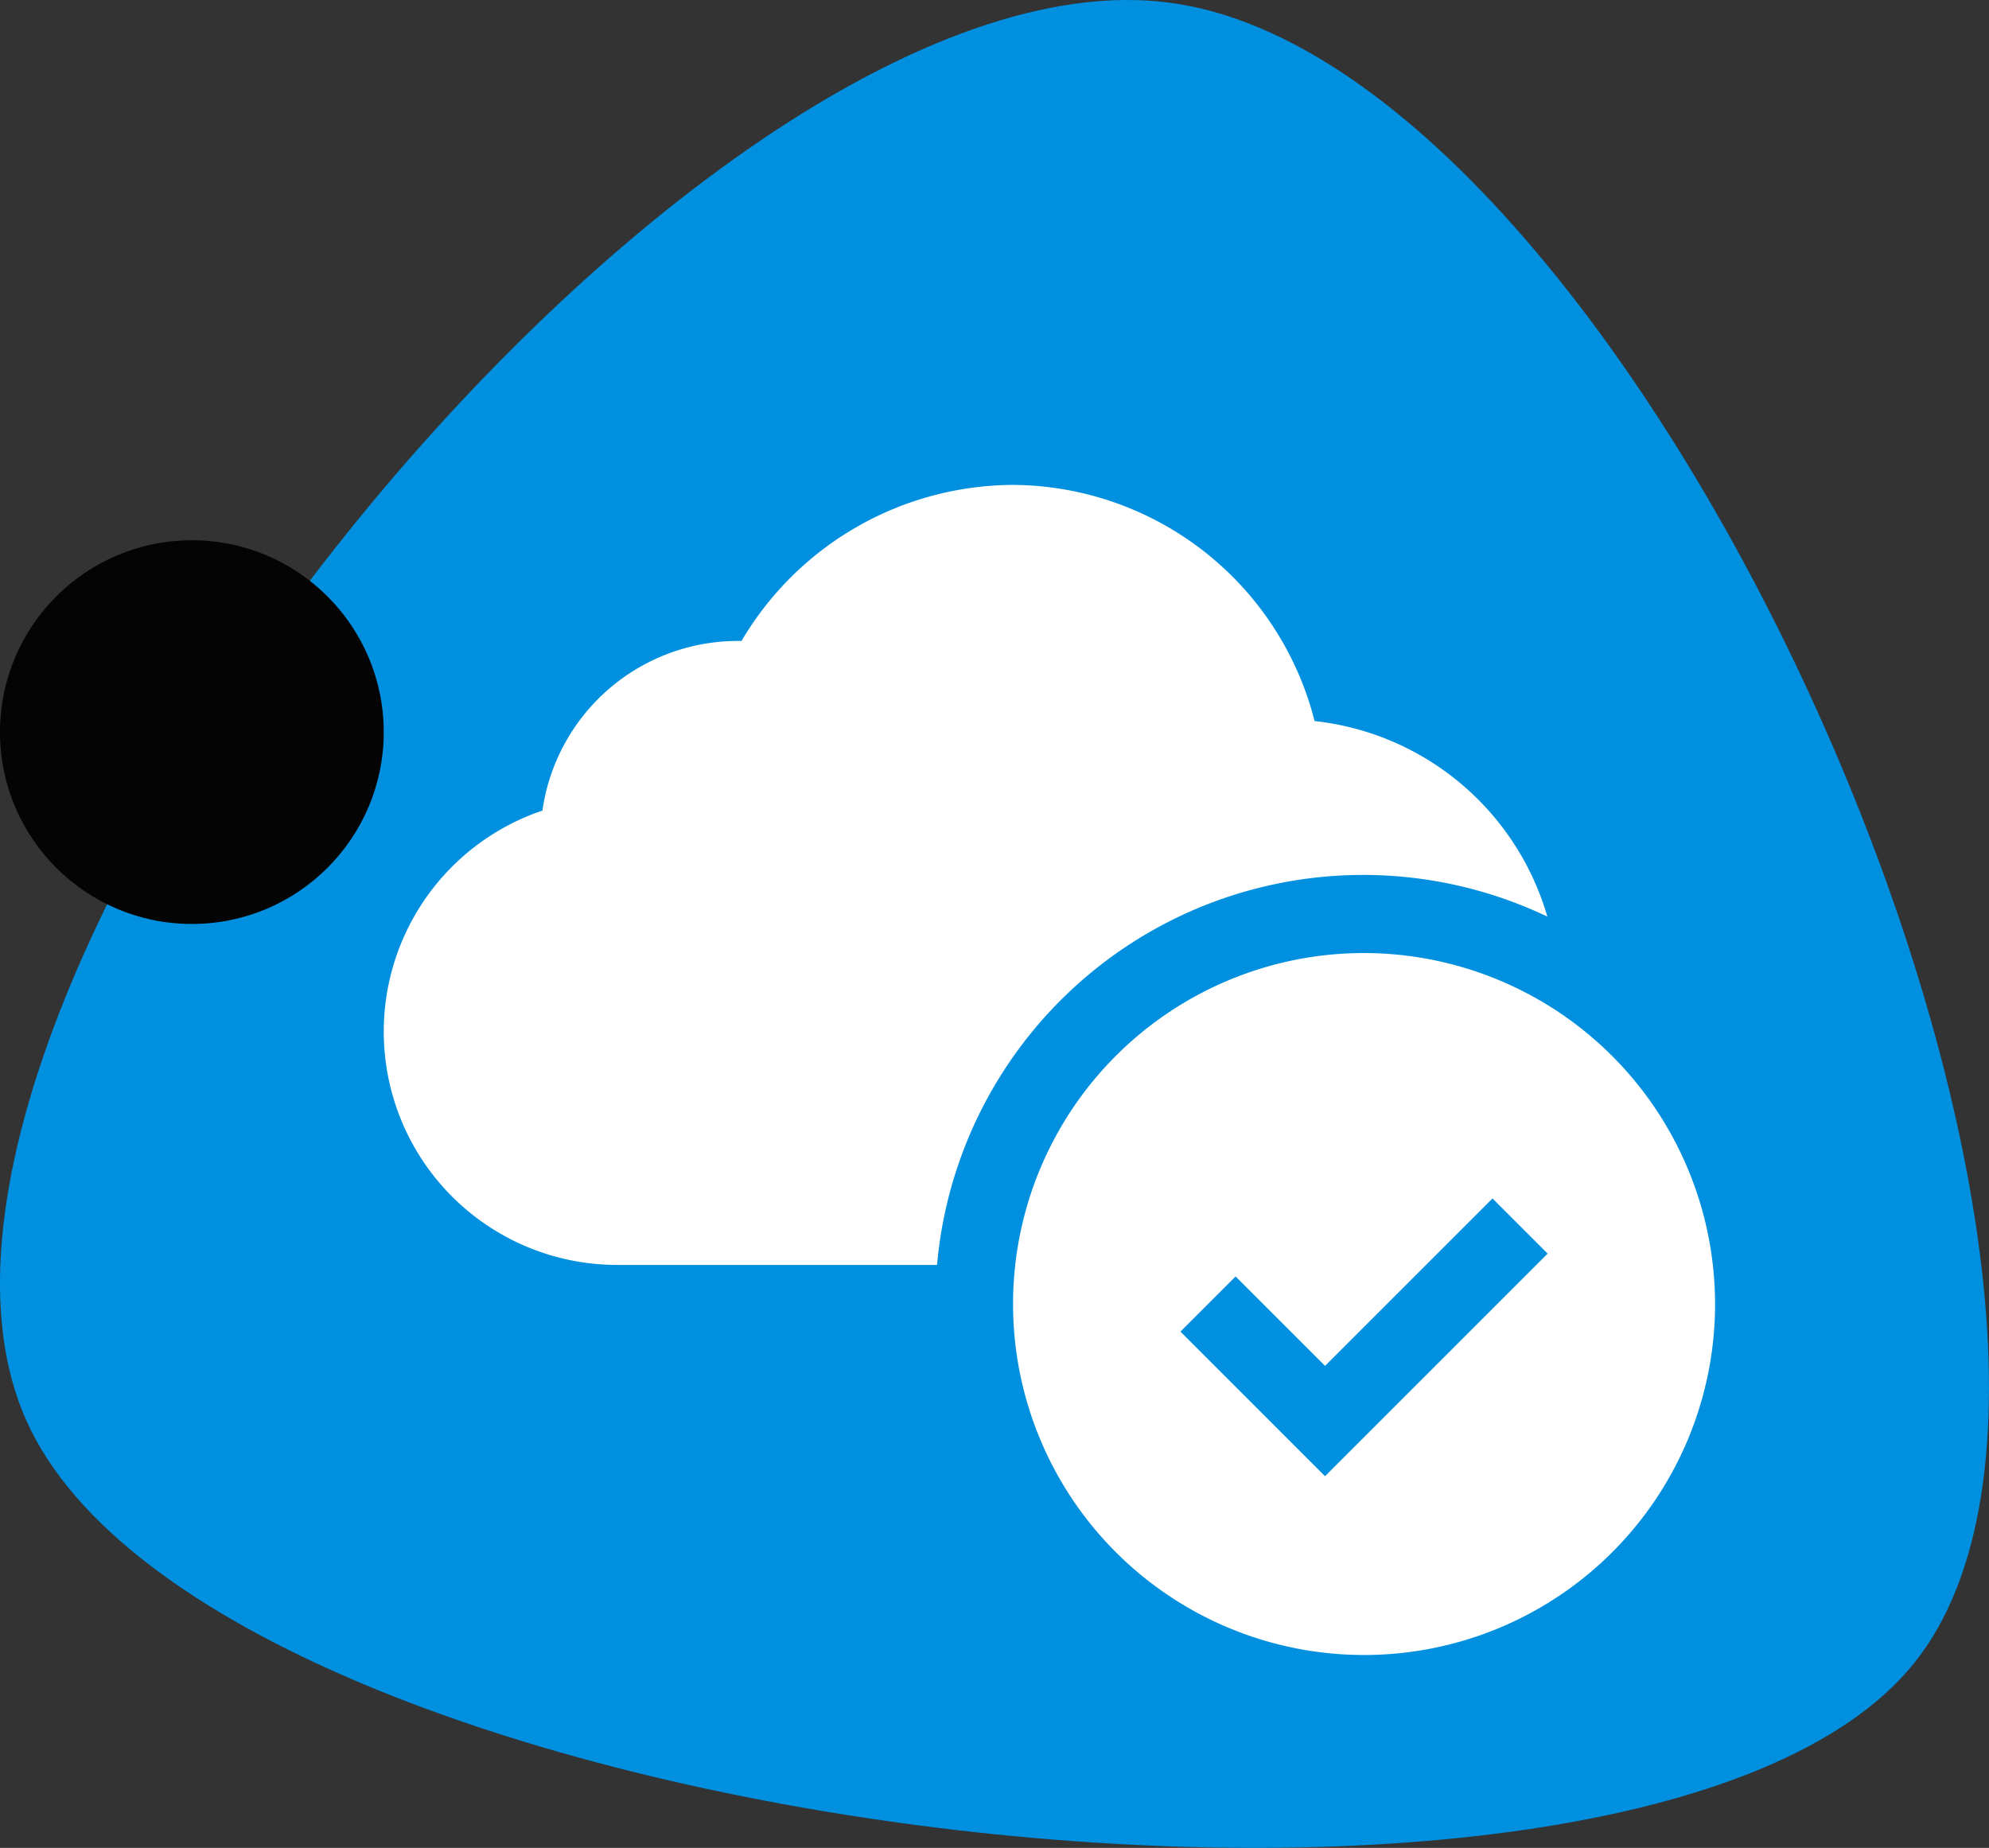
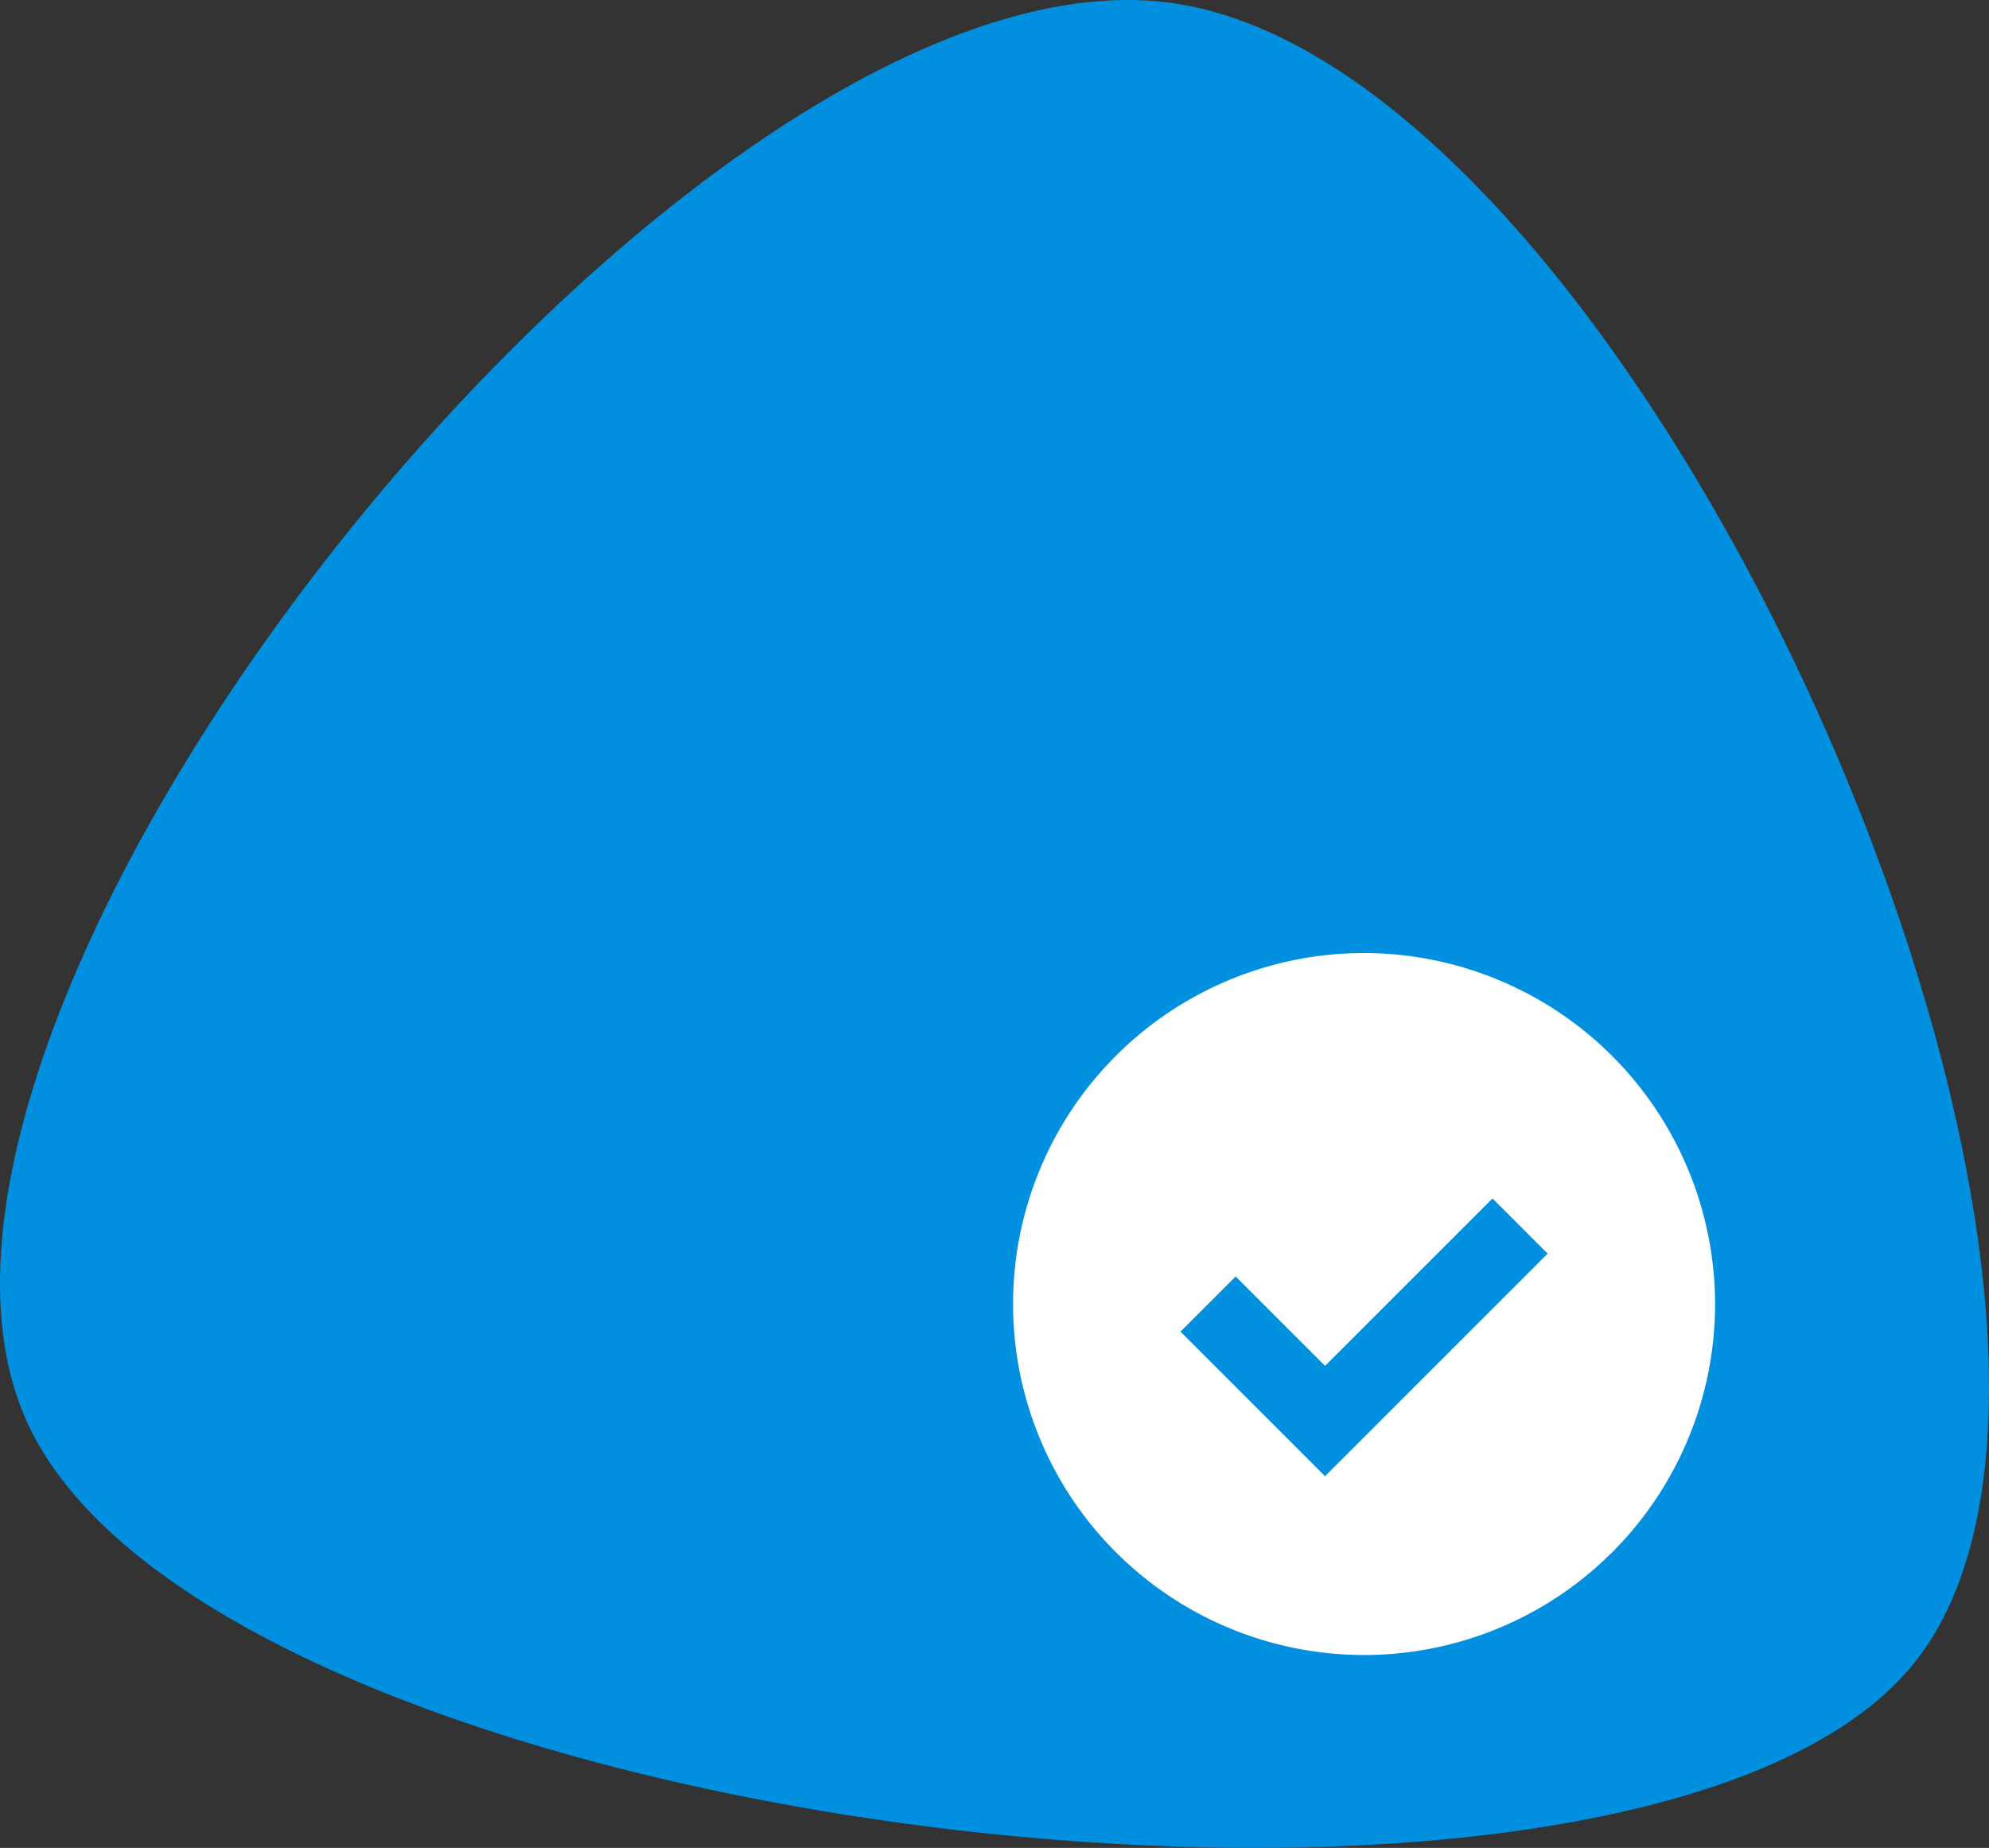
<svg xmlns="http://www.w3.org/2000/svg" width="98.597" height="91.61" viewBox="0 0 98.597 91.61">
  <rect x="0" y="0" width="98.597" height="91.61" fill="#333333" stroke="none" />
  <g id="Groupe_1515" data-name="Groupe 1515" transform="translate(0)">
    <g id="image">
      <g id="Path_2" data-name="Path 2" transform="translate(0 0)">
        <path id="Path-2" d="M108.628,112.441c-13.723,17.047-84.271,8.692-93.565-12.015S47.969,27.064,71.674,30.108,122.352,95.4,108.628,112.441Z" transform="translate(-13.749 -29.982)" fill="#0090df" />
      </g>
-       <circle id="Oval" cx="9.511" cy="9.511" r="9.511" transform="translate(0 26.784)" fill="#040405" />
    </g>
    <g id="Groupe_1516" data-name="Groupe 1516" transform="translate(19.022 24.041)">
      <g id="Groupe_1515-2" data-name="Groupe 1515" transform="translate(0)">
-         <path id="Tracé_1350" data-name="Tracé 1350" d="M135.8,208.243h15.824a21.207,21.207,0,0,1,30.253-17.27,13.541,13.541,0,0,0-11.538-9.694,15.515,15.515,0,0,0-14.947-11.707,15.693,15.693,0,0,0-13.461,7.737,9.788,9.788,0,0,0-9.868,8.408,11.566,11.566,0,0,0,3.737,22.524Zm0,0" transform="translate(-124.196 -169.573)" fill="#fff" />
-       </g>
-       <path id="Tracé_1351" data-name="Tracé 1351" d="M322.724,304.3a17.4,17.4,0,1,0,17.4,17.4,17.421,17.421,0,0,0-17.4-17.4Zm-1.934,25.936-7.167-7.168,2.734-2.734,4.434,4.433,8.3-8.3,2.734,2.734Zm0,0" transform="translate(-274.128 -281.093)" fill="#fff" />
+         </g>
+       <path id="Tracé_1351" data-name="Tracé 1351" d="M322.724,304.3a17.4,17.4,0,1,0,17.4,17.4,17.421,17.421,0,0,0-17.4-17.4m-1.934,25.936-7.167-7.168,2.734-2.734,4.434,4.433,8.3-8.3,2.734,2.734Zm0,0" transform="translate(-274.128 -281.093)" fill="#fff" />
    </g>
  </g>
</svg>